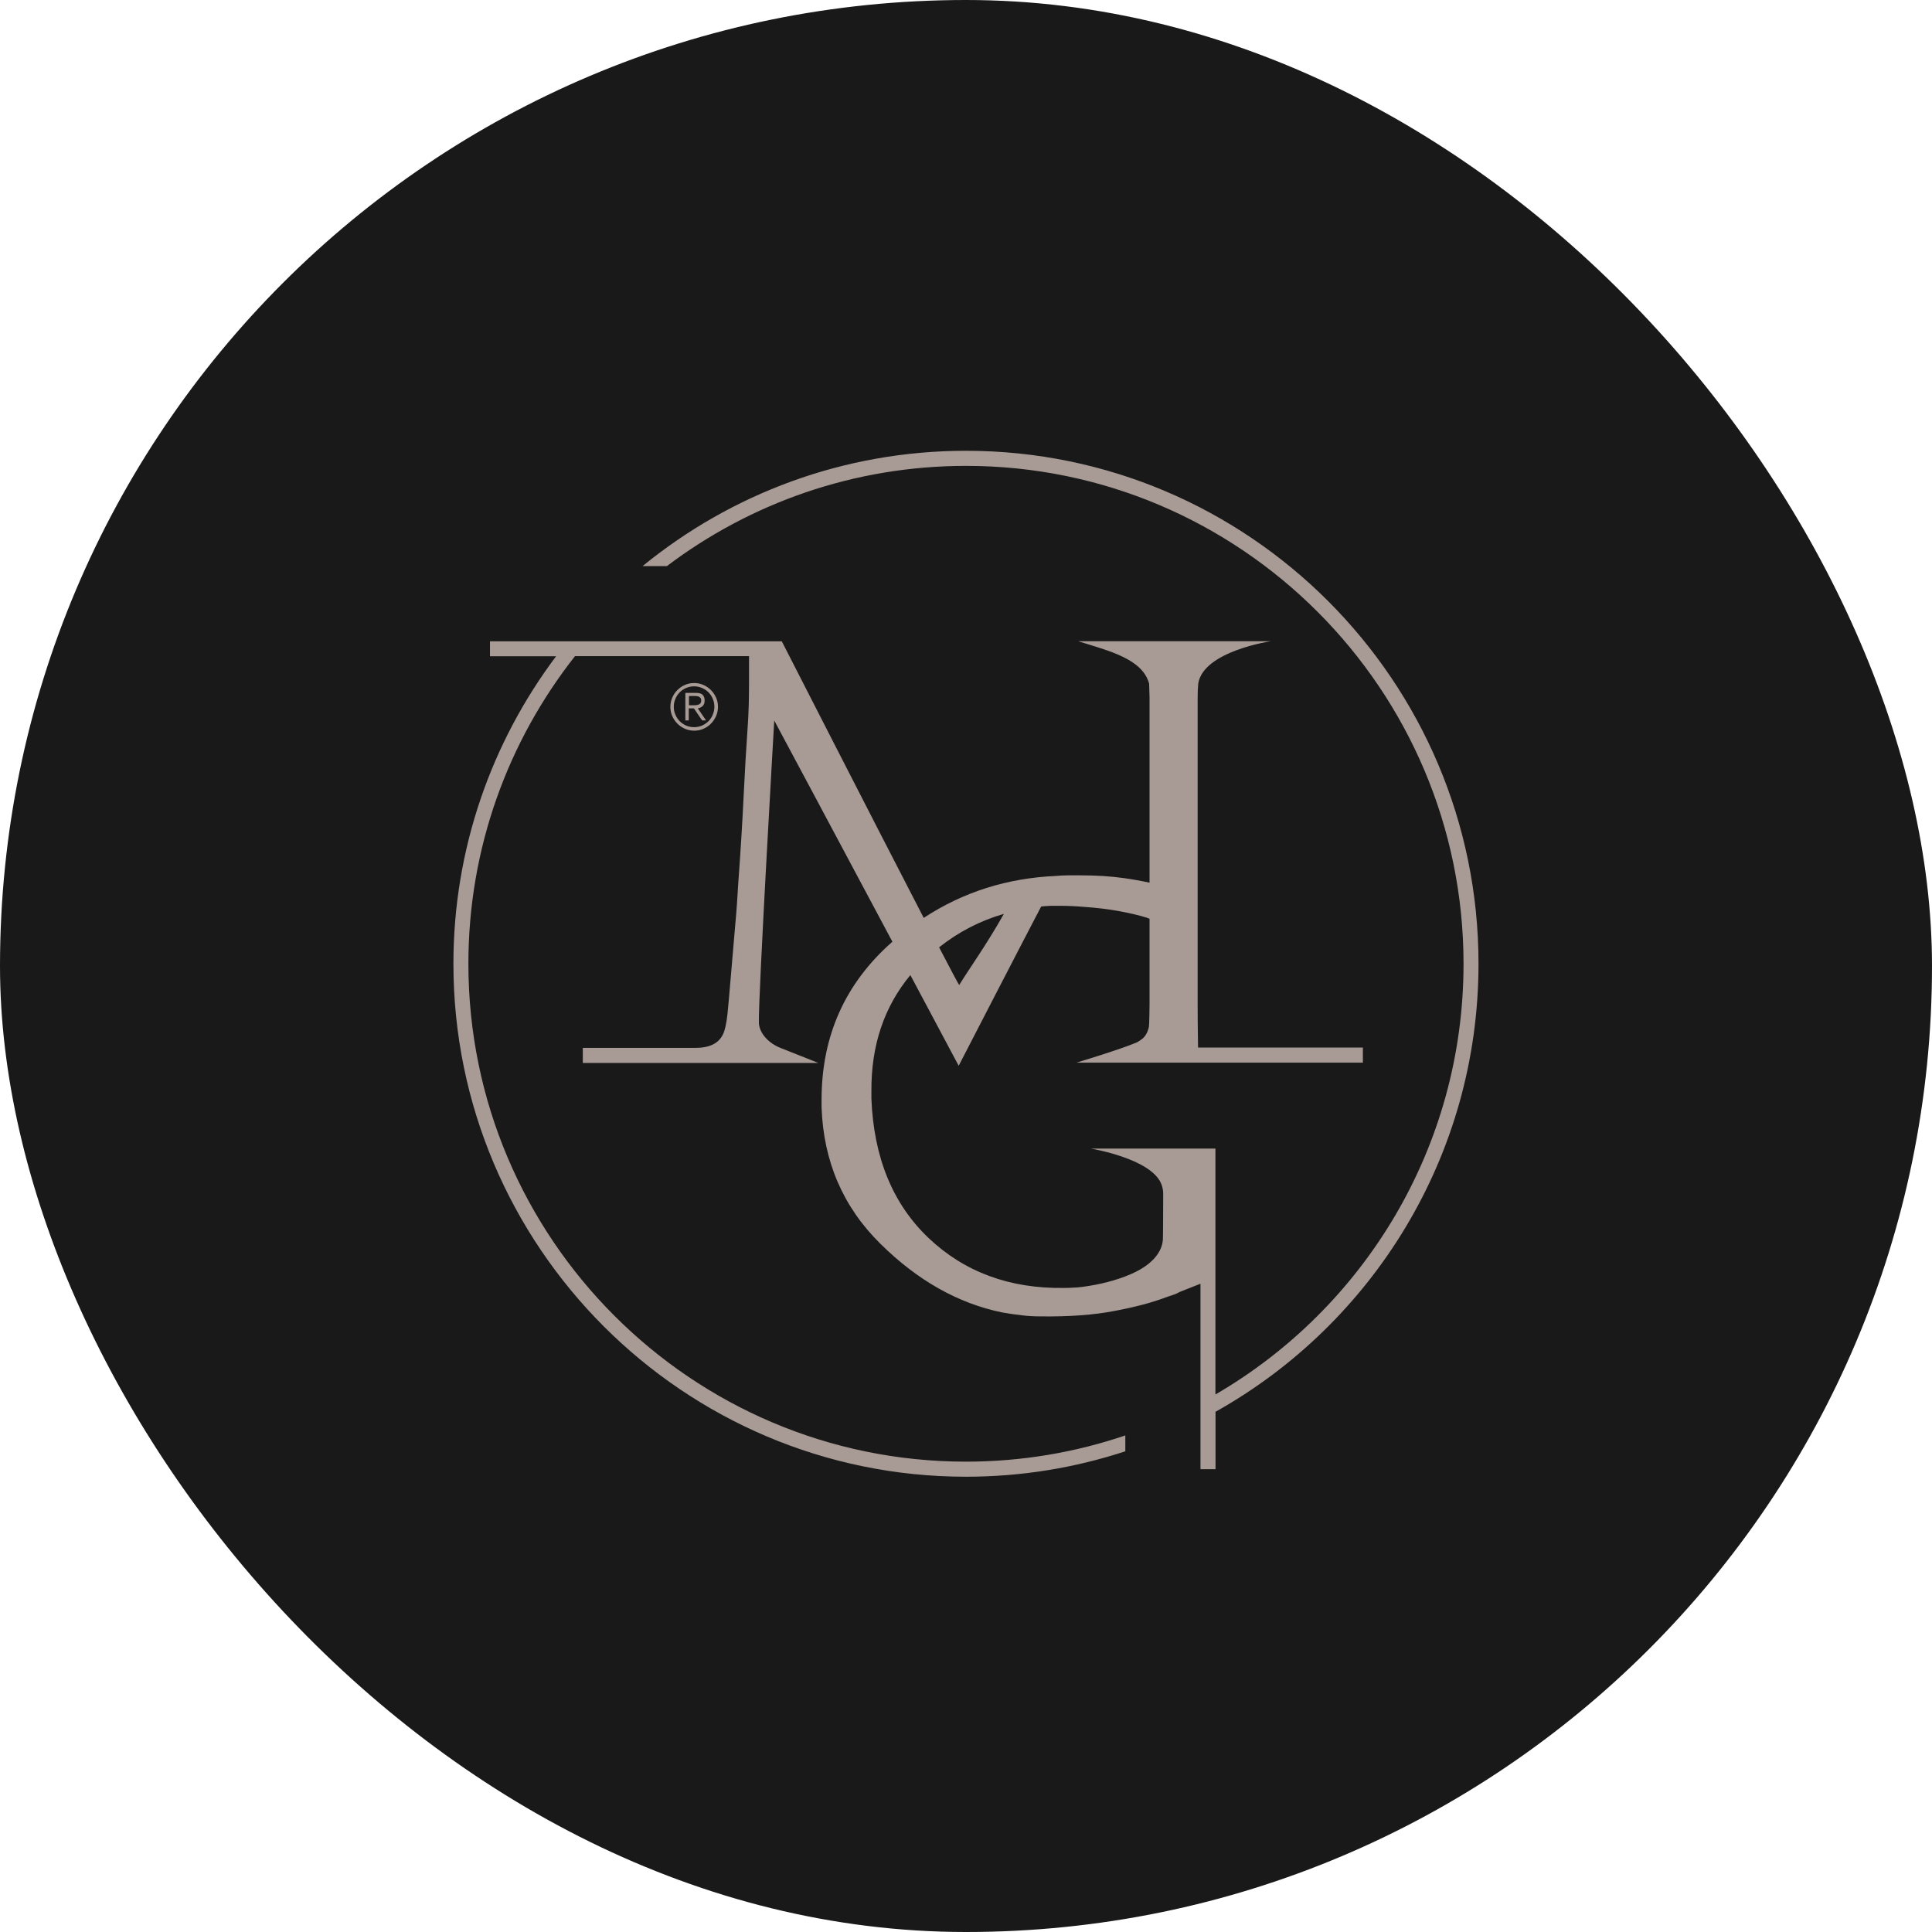
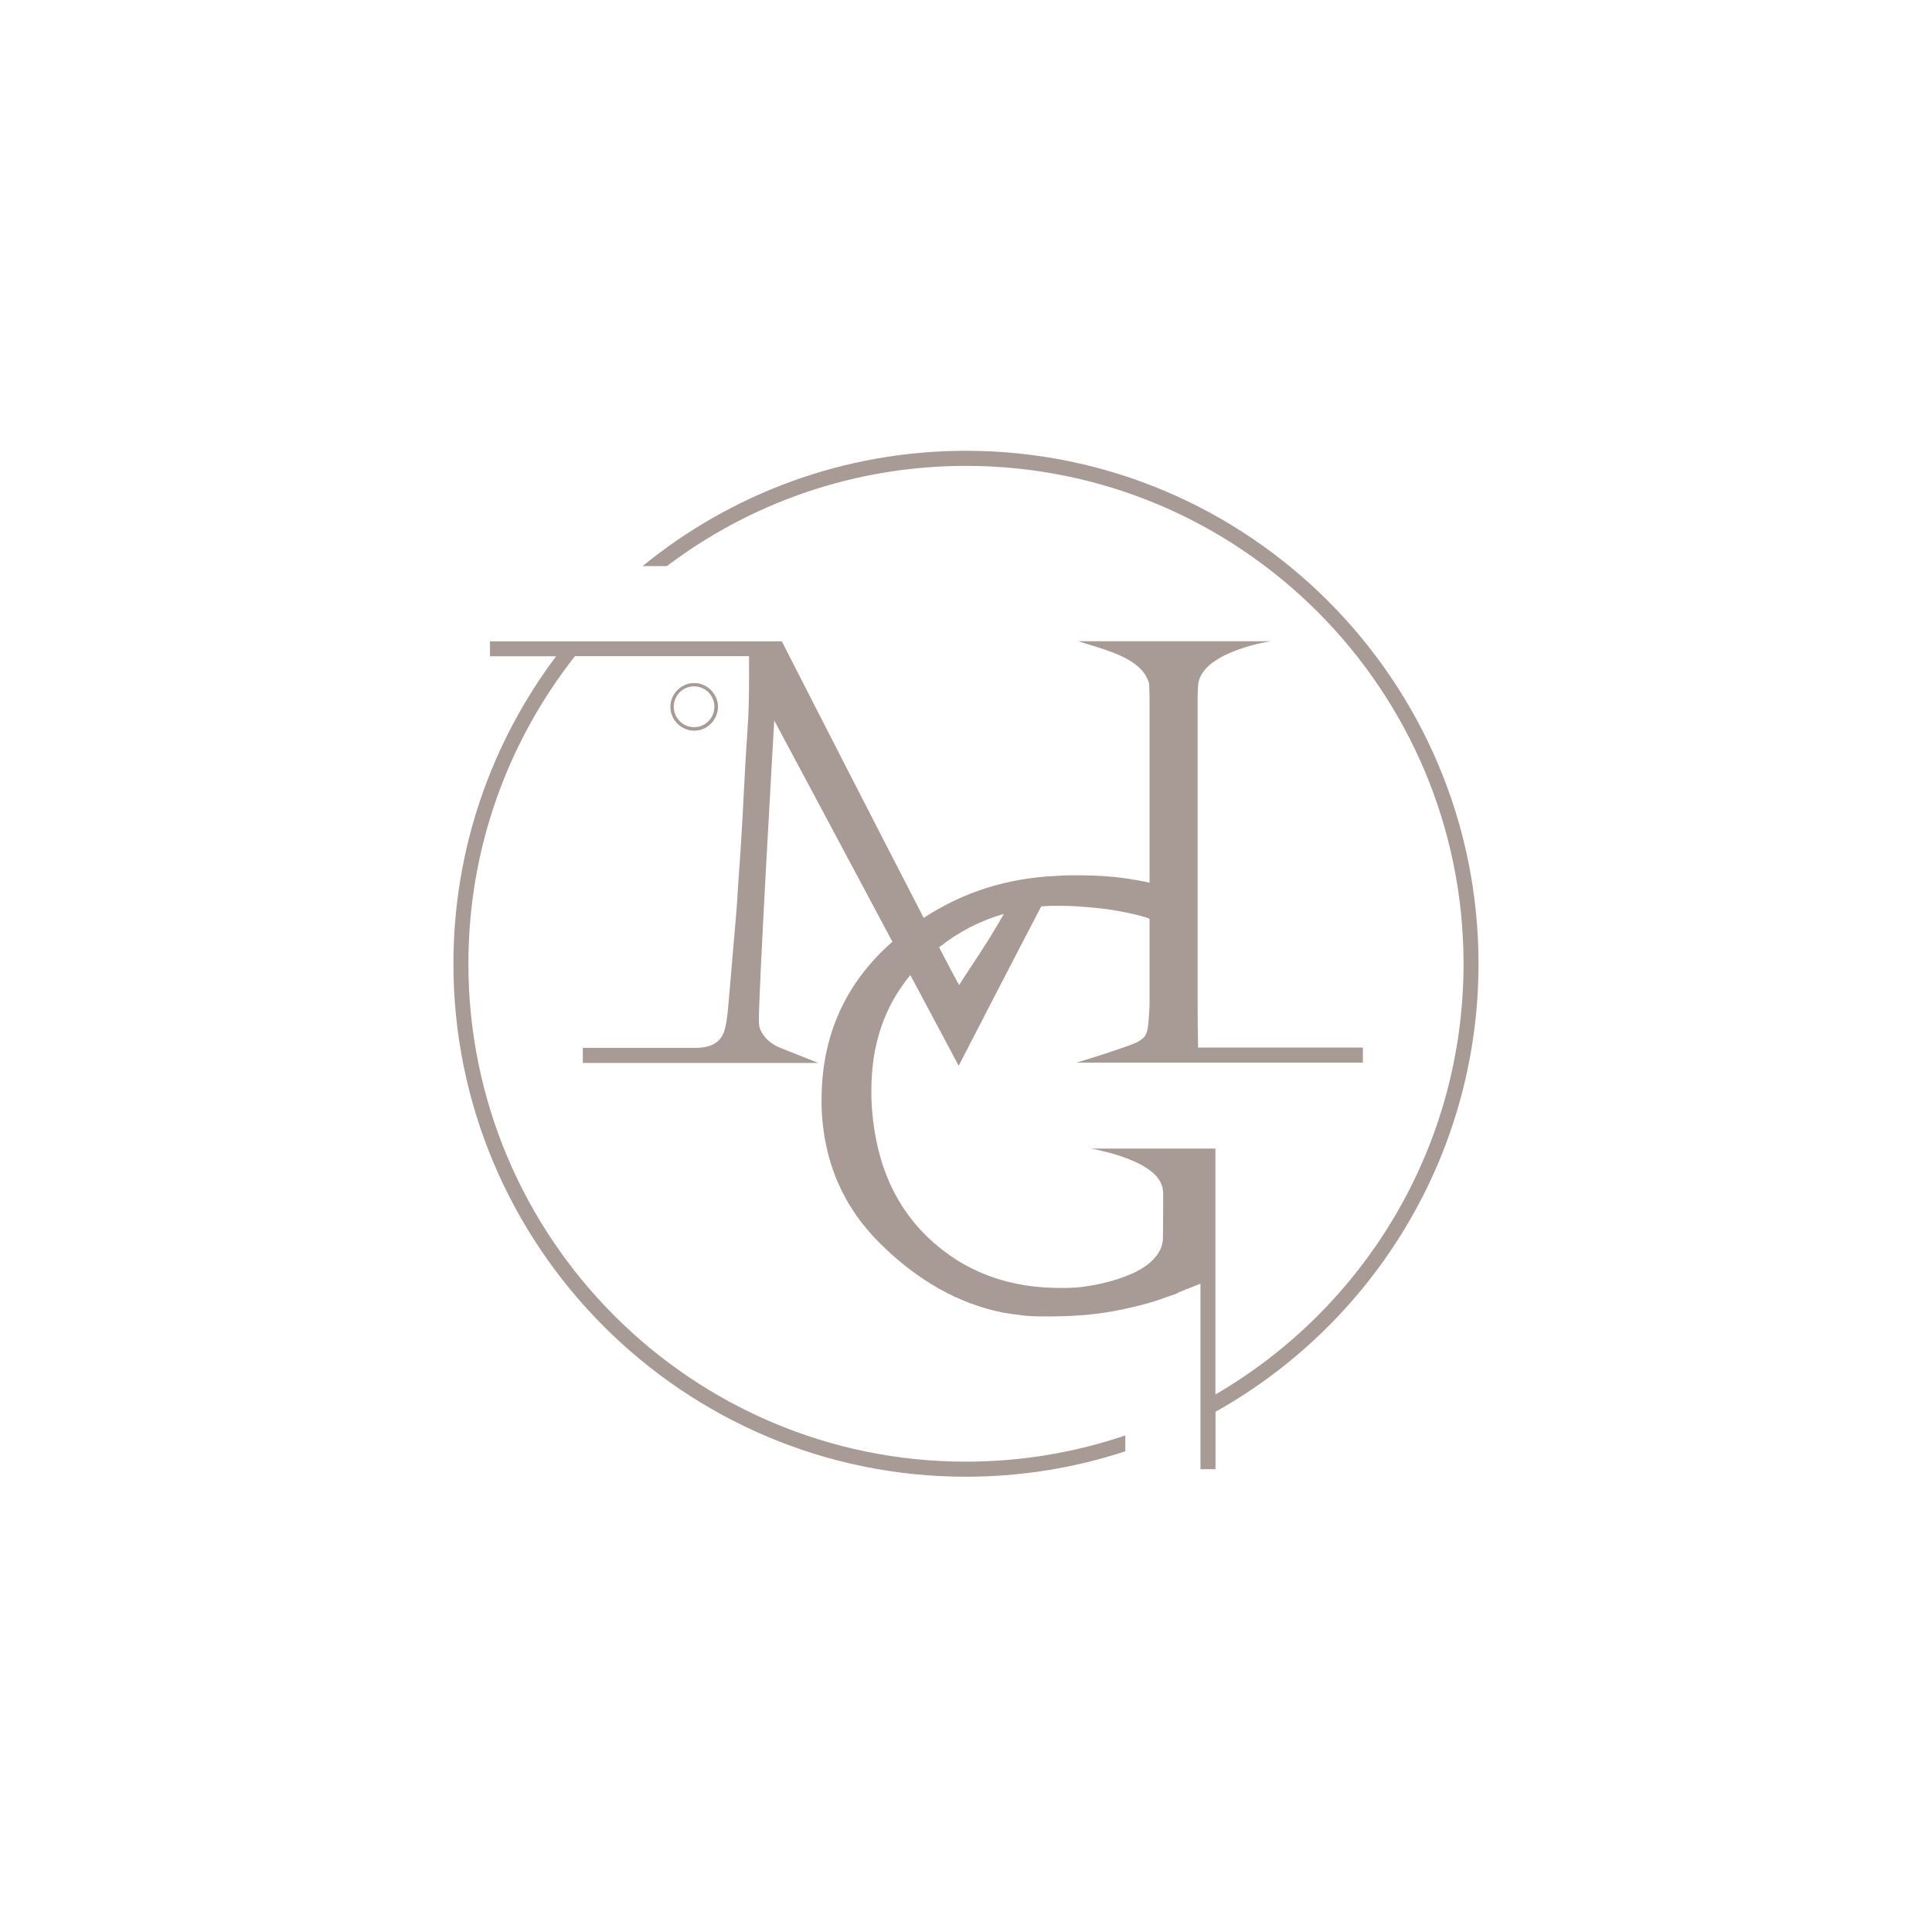
<svg xmlns="http://www.w3.org/2000/svg" width="80" height="80" viewBox="0 0 80 80" fill="none">
-   <rect width="80" height="80" rx="40" fill="#191919" />
  <g clip-path="url(#clip0_101_733)">
-     <path d="M28.529 29.332H28.733L29.073 29.831H29.236L28.895 29.332C28.932 29.328 28.97 29.315 29.003 29.298C29.036 29.282 29.069 29.261 29.094 29.236C29.123 29.211 29.144 29.178 29.157 29.14C29.169 29.103 29.177 29.057 29.177 29.003C29.177 28.899 29.148 28.824 29.094 28.77C29.04 28.715 28.949 28.691 28.816 28.691H28.379V29.831H28.52V29.332H28.529ZM28.529 28.82H28.782C28.811 28.82 28.845 28.824 28.874 28.828C28.903 28.832 28.932 28.845 28.957 28.857C28.982 28.87 28.999 28.89 29.015 28.915C29.028 28.94 29.036 28.97 29.036 29.007C29.036 29.057 29.028 29.09 29.007 29.115C28.986 29.14 28.961 29.161 28.932 29.173C28.899 29.186 28.866 29.194 28.828 29.198C28.791 29.203 28.749 29.203 28.712 29.203H28.529V28.82Z" fill="#A89B95" />
    <path d="M28.362 30.177C28.483 30.231 28.611 30.256 28.745 30.256C28.882 30.256 29.011 30.231 29.127 30.177C29.248 30.127 29.352 30.052 29.439 29.965C29.526 29.877 29.597 29.769 29.651 29.652C29.701 29.532 29.73 29.407 29.73 29.269C29.73 29.132 29.705 29.007 29.651 28.886C29.597 28.766 29.526 28.662 29.439 28.574C29.348 28.487 29.244 28.412 29.127 28.362C29.007 28.308 28.878 28.283 28.745 28.283C28.607 28.283 28.478 28.308 28.362 28.362C28.241 28.412 28.137 28.487 28.05 28.574C27.958 28.662 27.888 28.77 27.838 28.886C27.788 29.007 27.759 29.132 27.759 29.269C27.759 29.407 27.784 29.536 27.838 29.652C27.888 29.773 27.963 29.877 28.05 29.965C28.137 30.052 28.241 30.123 28.362 30.177ZM27.9 29.265C27.9 29.149 27.921 29.04 27.967 28.936C28.008 28.832 28.071 28.745 28.146 28.666C28.221 28.591 28.312 28.528 28.412 28.487C28.516 28.441 28.624 28.42 28.74 28.42C28.857 28.42 28.965 28.441 29.069 28.487C29.173 28.532 29.26 28.591 29.335 28.666C29.41 28.741 29.472 28.832 29.514 28.936C29.56 29.04 29.581 29.149 29.581 29.265C29.581 29.382 29.556 29.49 29.514 29.594C29.472 29.698 29.41 29.785 29.335 29.865C29.256 29.939 29.169 30.002 29.069 30.044C28.965 30.089 28.857 30.11 28.74 30.11C28.624 30.11 28.516 30.089 28.412 30.044C28.308 29.998 28.221 29.939 28.146 29.865C28.071 29.785 28.008 29.698 27.967 29.594C27.921 29.494 27.9 29.382 27.9 29.265Z" fill="#A89B95" />
-     <path d="M61.222 39.905C61.222 28.195 51.701 18.666 40.001 18.666C34.926 18.666 30.264 20.456 26.608 23.441H27.614C31.062 20.835 35.355 19.291 40.001 19.291C51.36 19.291 60.602 28.541 60.602 39.91C60.602 47.515 56.468 54.172 50.328 57.743V47.561H45.171C45.171 47.561 47.7 47.973 48.095 49.047C48.14 49.168 48.165 49.293 48.165 49.434C48.165 49.434 48.161 51.174 48.153 51.312C48.145 51.453 48.111 52.211 46.805 52.769C46.198 53.027 45.541 53.189 44.834 53.285C44.709 53.301 44.58 53.314 44.447 53.318C44.314 53.327 44.185 53.331 44.06 53.331C41.81 53.364 39.938 52.673 38.453 51.266C36.968 49.855 36.178 47.931 36.083 45.492V45.409V45.325V45.255V45.184C36.07 43.29 36.607 41.691 37.696 40.376C38.824 42.491 39.676 44.089 39.697 44.131C39.739 44.047 42.259 39.164 43.112 37.537C43.241 37.524 43.365 37.512 43.499 37.508H43.719H43.919C44.077 37.508 44.239 37.512 44.41 37.52C44.58 37.528 44.746 37.541 44.9 37.553C45.399 37.587 45.882 37.645 46.344 37.728C46.805 37.816 47.184 37.903 47.483 37.999C47.525 38.016 47.562 38.028 47.6 38.045V41.596C47.6 41.596 47.591 42.432 47.575 42.511C47.558 42.59 47.512 42.794 47.363 42.957C47.334 42.99 47.284 43.028 47.221 43.073C47.159 43.119 47.088 43.161 47.009 43.19C46.281 43.49 44.572 44.002 44.572 44.002H49.625H56.434V43.377H49.609C49.596 42.745 49.592 41.841 49.592 41.662V28.903C49.592 28.682 49.6 28.483 49.617 28.303C49.833 26.959 52.628 26.551 52.628 26.551H44.642C45.915 26.951 47.3 27.275 47.583 28.308C47.583 28.308 47.6 28.828 47.6 28.866V28.949V36.55C47.259 36.475 46.909 36.413 46.556 36.363C46.002 36.284 45.395 36.246 44.738 36.246H44.243C44.073 36.246 43.902 36.255 43.727 36.271C41.706 36.359 39.884 36.937 38.249 38.007C36.103 33.861 32.372 26.555 32.372 26.555H32.331H24.32H23.513H20.289V27.175H23.026C20.36 30.726 18.775 35.135 18.775 39.91C18.775 51.62 28.296 61.148 39.996 61.148C42.301 61.148 44.518 60.778 46.597 60.095V59.438C44.526 60.141 42.305 60.524 39.996 60.524C28.637 60.524 19.395 51.274 19.395 39.905C19.395 35.102 21.046 30.68 23.808 27.171H31.016V27.234V27.704V28.149C31.016 28.495 31.012 28.836 31.004 29.182C30.996 29.527 30.975 29.902 30.946 30.31C30.9 30.934 30.85 31.821 30.792 32.962C30.738 34.102 30.663 35.301 30.571 36.554C30.538 37.15 30.497 37.741 30.442 38.328C30.388 38.915 30.172 41.55 30.126 41.966C30.081 42.378 30.018 42.665 29.939 42.824C29.756 43.215 29.365 43.39 28.795 43.39H24.133V44.014H27.76H31.079H33.886C33.886 44.014 33.262 43.769 32.314 43.39C31.811 43.19 31.441 42.774 31.424 42.357C31.387 41.446 32.06 29.835 32.06 29.835C32.189 30.069 34.814 34.989 36.952 38.994C36.948 38.998 36.944 39.002 36.939 39.006C34.993 40.721 34.019 42.898 34.019 45.542V45.613V45.684V45.767V45.85C34.099 48.09 34.905 49.971 36.449 51.495C37.987 53.018 39.672 53.972 41.502 54.346C41.768 54.392 42.035 54.434 42.301 54.463C42.567 54.496 42.825 54.509 43.074 54.509C44.264 54.525 45.287 54.45 46.148 54.284C47.009 54.122 47.729 53.93 48.307 53.709L48.59 53.614C48.685 53.58 48.769 53.543 48.847 53.497L49.709 53.156V58.089V58.792V60.836H50.332V58.459C56.821 54.825 61.222 47.869 61.222 39.905ZM41.569 37.841C40.795 39.206 40.163 40.064 39.718 40.788C39.676 40.734 39.364 40.143 38.886 39.227C39.693 38.586 40.587 38.124 41.569 37.841Z" fill="#A89B95" />
+     <path d="M61.222 39.905C61.222 28.195 51.701 18.666 40.001 18.666C34.926 18.666 30.264 20.456 26.608 23.441H27.614C31.062 20.835 35.355 19.291 40.001 19.291C51.36 19.291 60.602 28.541 60.602 39.91C60.602 47.515 56.468 54.172 50.328 57.743V47.561H45.171C45.171 47.561 47.7 47.973 48.095 49.047C48.14 49.168 48.165 49.293 48.165 49.434C48.165 49.434 48.161 51.174 48.153 51.312C48.145 51.453 48.111 52.211 46.805 52.769C46.198 53.027 45.541 53.189 44.834 53.285C44.709 53.301 44.58 53.314 44.447 53.318C44.314 53.327 44.185 53.331 44.06 53.331C41.81 53.364 39.938 52.673 38.453 51.266C36.968 49.855 36.178 47.931 36.083 45.492V45.409V45.325V45.255V45.184C36.07 43.29 36.607 41.691 37.696 40.376C38.824 42.491 39.676 44.089 39.697 44.131C39.739 44.047 42.259 39.164 43.112 37.537C43.241 37.524 43.365 37.512 43.499 37.508H43.719H43.919C44.077 37.508 44.239 37.512 44.41 37.52C44.58 37.528 44.746 37.541 44.9 37.553C45.399 37.587 45.882 37.645 46.344 37.728C46.805 37.816 47.184 37.903 47.483 37.999C47.525 38.016 47.562 38.028 47.6 38.045V41.596C47.558 42.59 47.512 42.794 47.363 42.957C47.334 42.99 47.284 43.028 47.221 43.073C47.159 43.119 47.088 43.161 47.009 43.19C46.281 43.49 44.572 44.002 44.572 44.002H49.625H56.434V43.377H49.609C49.596 42.745 49.592 41.841 49.592 41.662V28.903C49.592 28.682 49.6 28.483 49.617 28.303C49.833 26.959 52.628 26.551 52.628 26.551H44.642C45.915 26.951 47.3 27.275 47.583 28.308C47.583 28.308 47.6 28.828 47.6 28.866V28.949V36.55C47.259 36.475 46.909 36.413 46.556 36.363C46.002 36.284 45.395 36.246 44.738 36.246H44.243C44.073 36.246 43.902 36.255 43.727 36.271C41.706 36.359 39.884 36.937 38.249 38.007C36.103 33.861 32.372 26.555 32.372 26.555H32.331H24.32H23.513H20.289V27.175H23.026C20.36 30.726 18.775 35.135 18.775 39.91C18.775 51.62 28.296 61.148 39.996 61.148C42.301 61.148 44.518 60.778 46.597 60.095V59.438C44.526 60.141 42.305 60.524 39.996 60.524C28.637 60.524 19.395 51.274 19.395 39.905C19.395 35.102 21.046 30.68 23.808 27.171H31.016V27.234V27.704V28.149C31.016 28.495 31.012 28.836 31.004 29.182C30.996 29.527 30.975 29.902 30.946 30.31C30.9 30.934 30.85 31.821 30.792 32.962C30.738 34.102 30.663 35.301 30.571 36.554C30.538 37.15 30.497 37.741 30.442 38.328C30.388 38.915 30.172 41.55 30.126 41.966C30.081 42.378 30.018 42.665 29.939 42.824C29.756 43.215 29.365 43.39 28.795 43.39H24.133V44.014H27.76H31.079H33.886C33.886 44.014 33.262 43.769 32.314 43.39C31.811 43.19 31.441 42.774 31.424 42.357C31.387 41.446 32.06 29.835 32.06 29.835C32.189 30.069 34.814 34.989 36.952 38.994C36.948 38.998 36.944 39.002 36.939 39.006C34.993 40.721 34.019 42.898 34.019 45.542V45.613V45.684V45.767V45.85C34.099 48.09 34.905 49.971 36.449 51.495C37.987 53.018 39.672 53.972 41.502 54.346C41.768 54.392 42.035 54.434 42.301 54.463C42.567 54.496 42.825 54.509 43.074 54.509C44.264 54.525 45.287 54.45 46.148 54.284C47.009 54.122 47.729 53.93 48.307 53.709L48.59 53.614C48.685 53.58 48.769 53.543 48.847 53.497L49.709 53.156V58.089V58.792V60.836H50.332V58.459C56.821 54.825 61.222 47.869 61.222 39.905ZM41.569 37.841C40.795 39.206 40.163 40.064 39.718 40.788C39.676 40.734 39.364 40.143 38.886 39.227C39.693 38.586 40.587 38.124 41.569 37.841Z" fill="#A89B95" />
  </g>
  <defs>
    <clipPath id="clip0_101_733">
      <rect width="42.667" height="42.667" fill="white" transform="translate(18.667 18.666)" />
    </clipPath>
  </defs>
</svg>